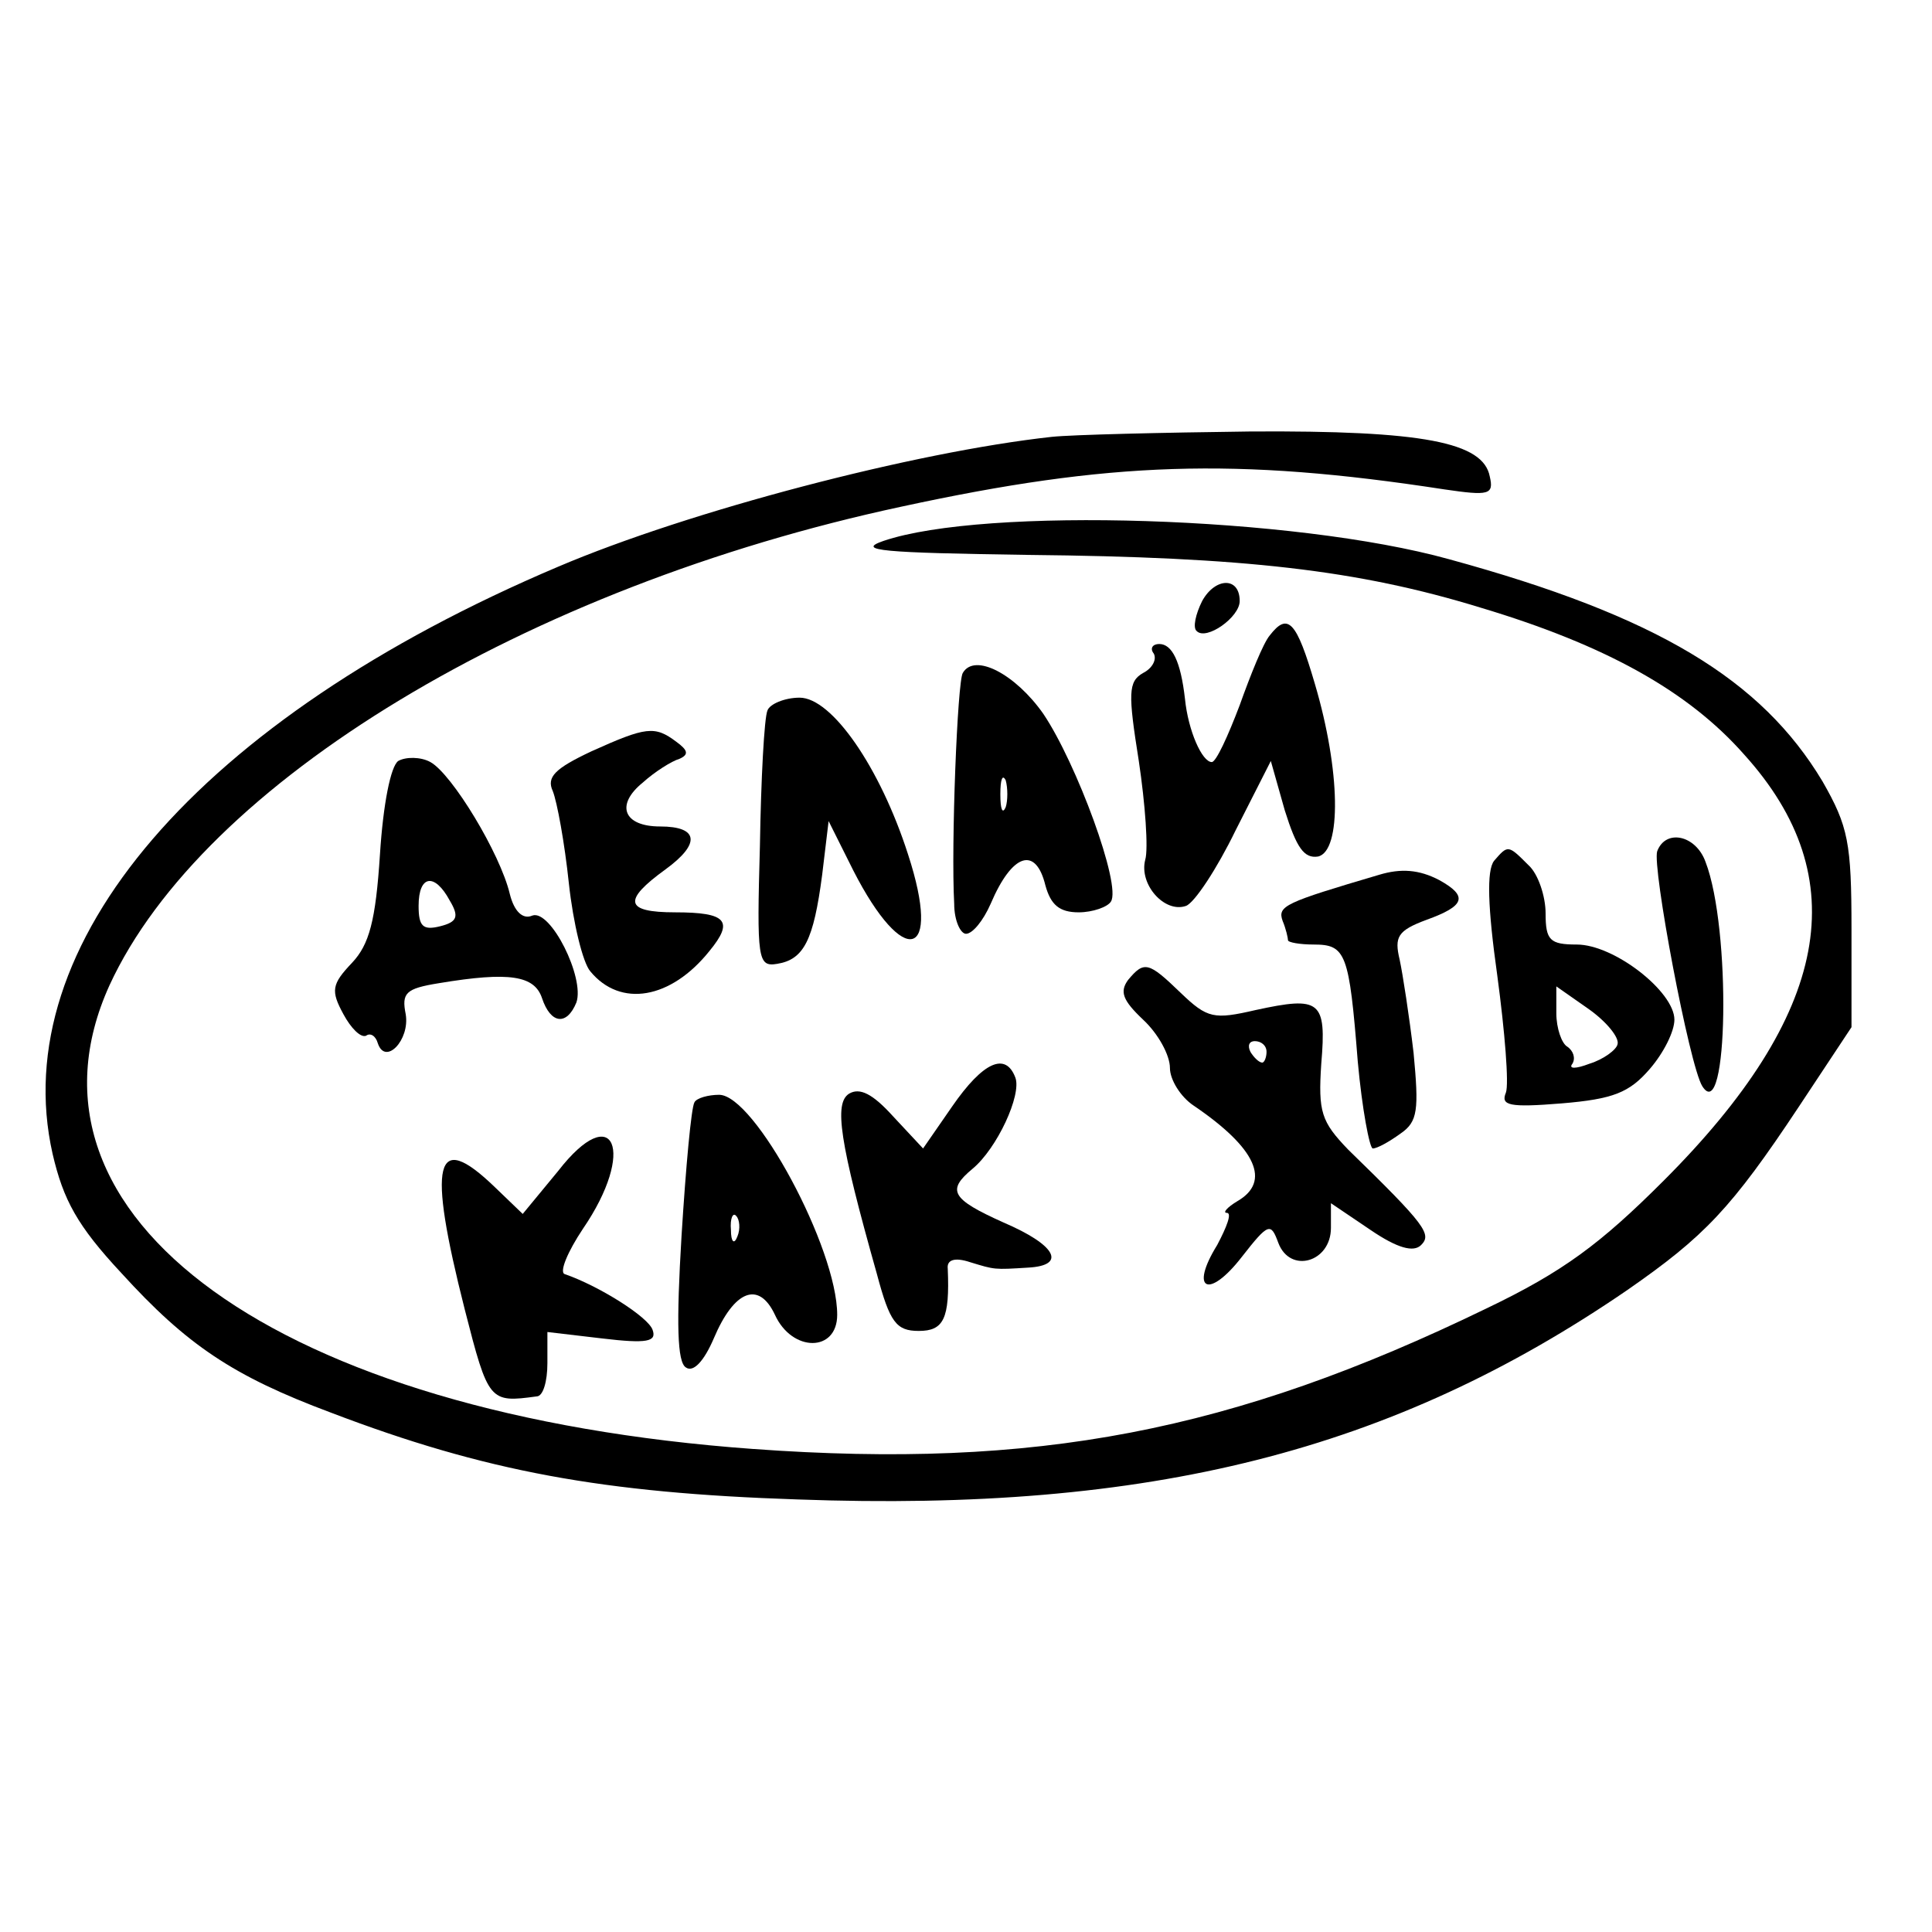
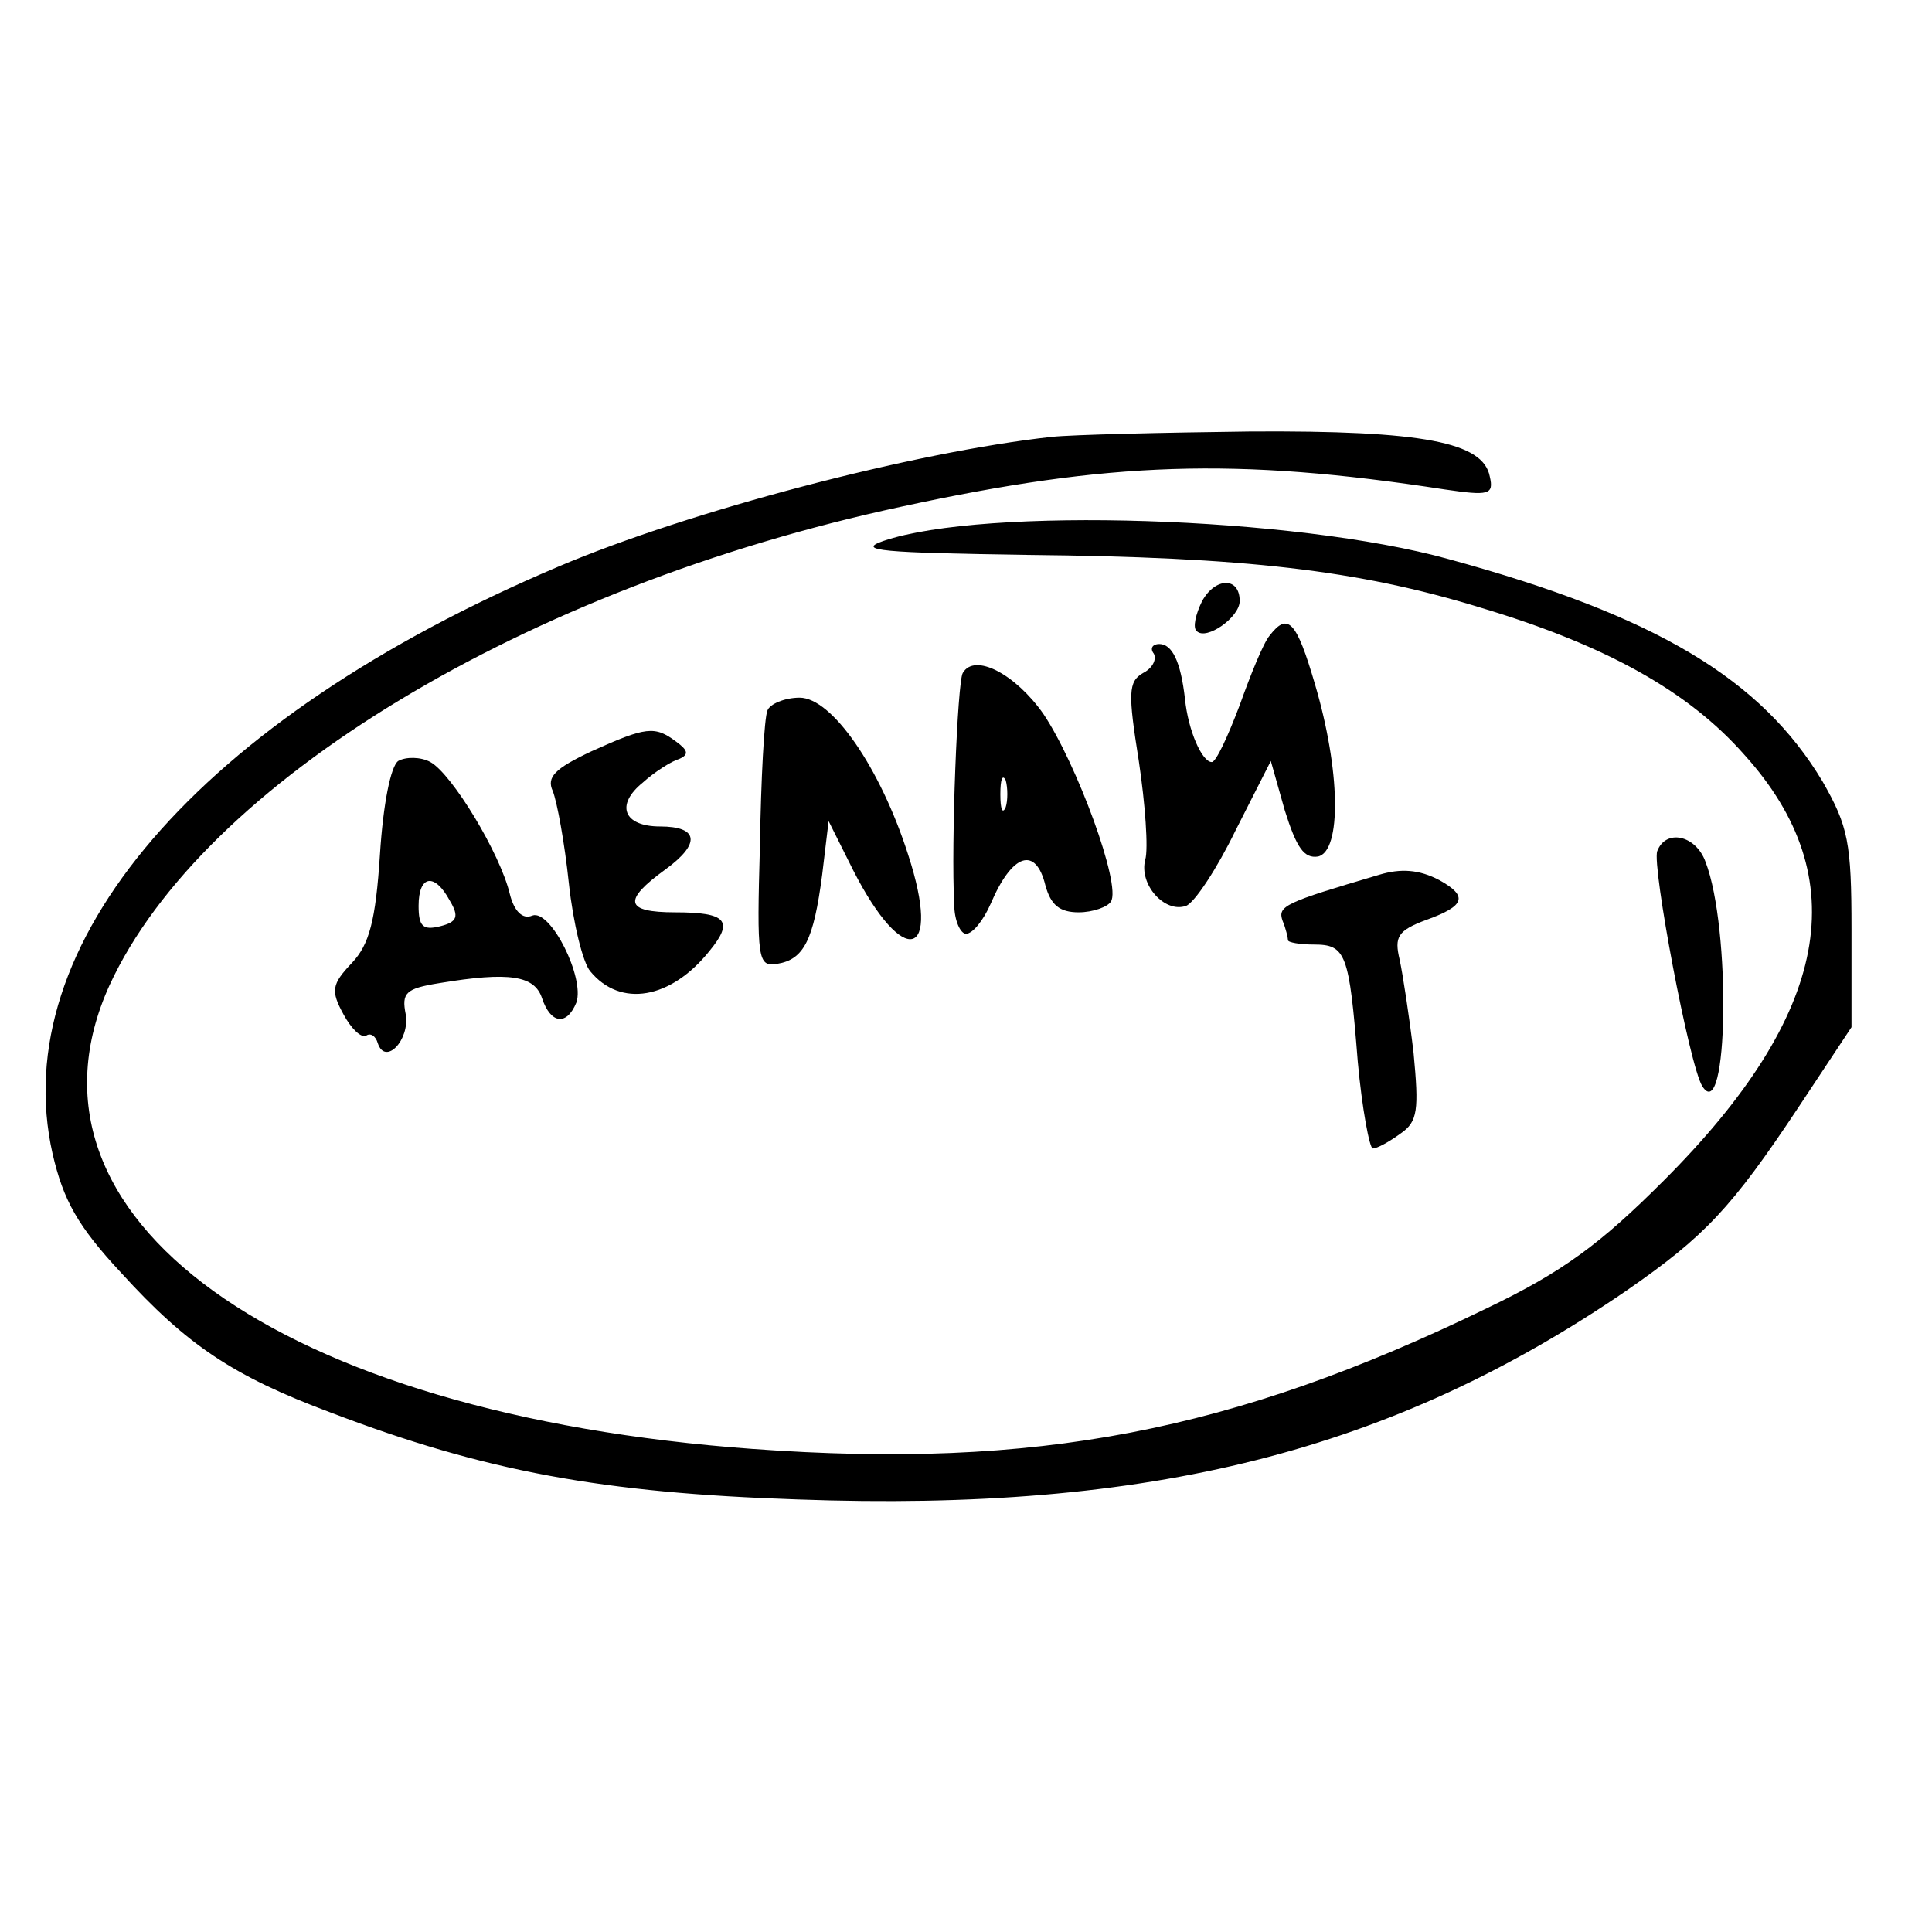
<svg xmlns="http://www.w3.org/2000/svg" version="1.0" width="180pt" height="180pt" viewBox="0 0 180 180" preserveAspectRatio="xMidYMid meet">
  <g transform="translate(0,180) scale(0.1,-0.1)" fill="#000000" stroke="none">
    <path d="M980 1393 c-128 -14 -338 -69 -460 -121 -335 -142 -515 -352 -471 -547 10 -43 23 -67 64 -111 61 -67 104 -96 195 -130 144 -55 254 -75 435 -81 329 -12 554 45 773 195 72 50 97 76 160 171 l49 74 0 91 c0 81 -3 96 -27 138 -57 95 -154 154 -348 207 -144 40 -433 49 -527 17 -26 -9 -1 -11 135 -13 201 -2 307 -14 421 -49 117 -35 194 -78 246 -137 104 -115 80 -242 -75 -397 -59 -59 -94 -85 -165 -119 -237 -115 -420 -150 -683 -131 -443 32 -698 216 -600 432 87 189 388 371 738 446 194 42 311 46 506 16 41 -6 46 -5 42 12 -6 32 -62 43 -223 42 -82 -1 -166 -3 -185 -5z" />
    <path d="M1120 1240 c-6 -12 -9 -25 -5 -28 9 -9 40 13 40 28 0 23 -23 22 -35 0z" />
    <path d="M1183 1208 c-6 -7 -18 -37 -28 -65 -11 -29 -22 -53 -26 -53 -9 0 -22 29 -25 59 -4 35 -12 51 -24 51 -6 0 -9 -4 -5 -9 3 -6 -2 -14 -10 -18 -14 -8 -14 -19 -4 -82 6 -40 9 -82 6 -92 -6 -23 18 -50 38 -43 8 3 29 35 46 70 l33 65 13 -46 c11 -35 18 -45 31 -43 22 5 21 80 -3 161 -17 58 -25 67 -42 45z" />
    <path d="M897 1173 c-5 -8 -11 -160 -8 -215 0 -16 6 -28 11 -28 6 0 16 12 23 28 20 47 42 54 51 17 5 -18 13 -25 31 -25 13 0 27 5 30 10 10 15 -32 129 -63 175 -26 37 -64 57 -75 38z m40 -125 c-3 -7 -5 -2 -5 12 0 14 2 19 5 13 2 -7 2 -19 0 -25z" />
    <path d="M715 1138 c-3 -7 -6 -64 -7 -126 -3 -106 -2 -113 16 -110 25 4 34 22 42 83 l6 50 23 -46 c47 -92 83 -83 51 15 -26 81 -71 146 -101 146 -14 0 -28 -6 -30 -12z" />
    <path d="M551 1100 c-34 -16 -42 -24 -36 -37 4 -10 11 -48 15 -86 4 -37 13 -74 20 -82 28 -34 75 -26 111 19 23 28 16 36 -32 36 -47 0 -49 11 -9 40 33 24 31 40 -5 40 -34 0 -42 20 -16 41 11 10 27 20 34 22 9 4 8 8 -3 16 -20 15 -28 14 -79 -9z" />
    <path d="M371 1091 c-7 -5 -14 -40 -17 -87 -4 -62 -10 -84 -26 -101 -19 -20 -20 -26 -8 -48 7 -13 16 -22 21 -20 4 3 9 0 11 -7 7 -21 30 3 26 27 -4 20 0 24 31 29 66 11 89 7 96 -14 8 -24 23 -26 32 -4 8 23 -24 87 -41 81 -9 -4 -17 4 -21 20 -9 38 -54 112 -74 123 -9 5 -23 5 -30 1z m48 -130 c9 -15 7 -20 -9 -24 -16 -4 -20 0 -20 19 0 29 15 31 29 5z" />
    <path d="M1544 1007 c-5 -14 30 -200 42 -219 24 -38 27 147 3 209 -9 25 -37 31 -45 10z" />
-     <path d="M1392 998 c-7 -9 -6 -43 3 -107 7 -52 11 -101 8 -109 -5 -12 3 -14 52 -10 48 4 63 10 82 32 13 15 23 35 23 46 0 26 -56 70 -91 70 -25 0 -29 4 -29 29 0 16 -7 37 -16 45 -19 19 -19 19 -32 4z m115 -171 c-1 -5 -13 -14 -26 -18 -13 -5 -20 -5 -16 0 3 5 1 12 -5 16 -5 3 -10 17 -10 31 l0 25 30 -21 c17 -12 29 -27 27 -33z" />
    <path d="M1285 985 c-88 -26 -95 -29 -90 -43 3 -7 5 -16 5 -18 0 -2 11 -4 24 -4 30 0 33 -8 41 -109 4 -44 11 -81 14 -81 4 0 15 6 26 14 16 11 17 22 12 75 -4 34 -10 73 -13 87 -5 21 -2 27 25 37 36 13 39 22 12 37 -19 10 -36 11 -56 5z" />
-     <path d="M1051 887 c-8 -11 -5 -19 14 -37 14 -13 25 -33 25 -45 0 -11 10 -27 22 -35 59 -40 72 -71 41 -89 -10 -6 -14 -11 -10 -11 5 0 0 -13 -9 -30 -26 -42 -8 -51 23 -11 25 32 27 32 34 13 11 -29 49 -18 49 14 l0 23 37 -25 c25 -17 40 -21 47 -14 10 10 5 18 -68 89 -25 26 -28 35 -25 80 5 59 -1 63 -61 50 -39 -9 -45 -8 -70 16 -30 29 -34 30 -49 12z m129 -67 c0 -5 -2 -10 -4 -10 -3 0 -8 5 -11 10 -3 6 -1 10 4 10 6 0 11 -4 11 -10z" />
-     <path d="M887 769 l-27 -39 -28 30 c-19 21 -31 27 -41 21 -14 -9 -9 -44 26 -168 12 -45 18 -53 39 -53 23 0 29 11 27 58 -1 8 6 11 21 6 23 -7 22 -7 54 -5 36 2 26 21 -23 42 -49 22 -53 30 -29 50 23 19 46 69 40 85 -9 24 -30 15 -59 -27z" />
-     <path d="M647 773 c-3 -5 -8 -60 -12 -124 -5 -83 -4 -118 4 -123 7 -5 17 6 26 27 19 45 42 54 57 22 16 -35 58 -35 58 0 0 62 -77 205 -110 205 -10 0 -21 -3 -23 -7z m40 -125 c-3 -8 -6 -5 -6 6 -1 11 2 17 5 13 3 -3 4 -12 1 -19z" />
-     <path d="M520 709 l-33 -40 -26 25 c-56 54 -63 24 -28 -114 22 -86 23 -87 67 -81 6 0 10 14 10 31 l0 29 51 -6 c42 -5 51 -3 47 8 -4 12 -50 41 -82 52 -5 2 3 21 17 42 50 73 29 121 -23 54z" />
  </g>
</svg>